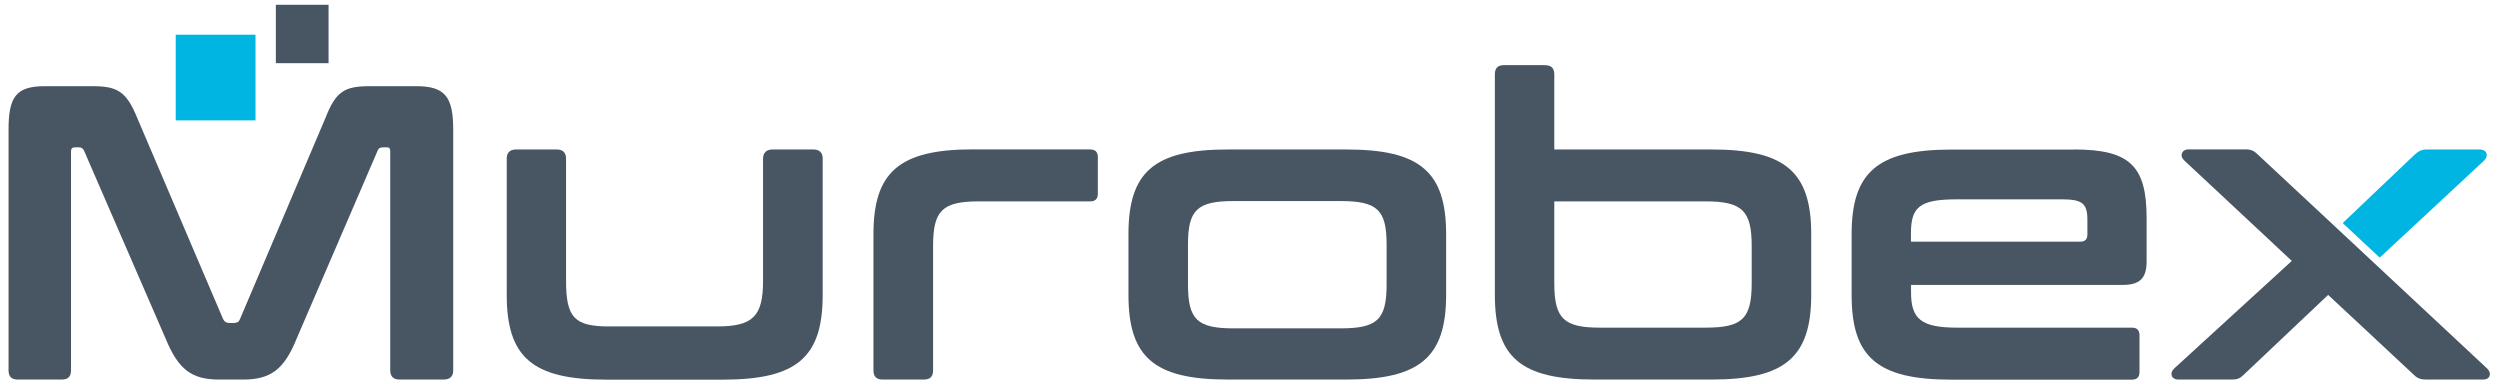
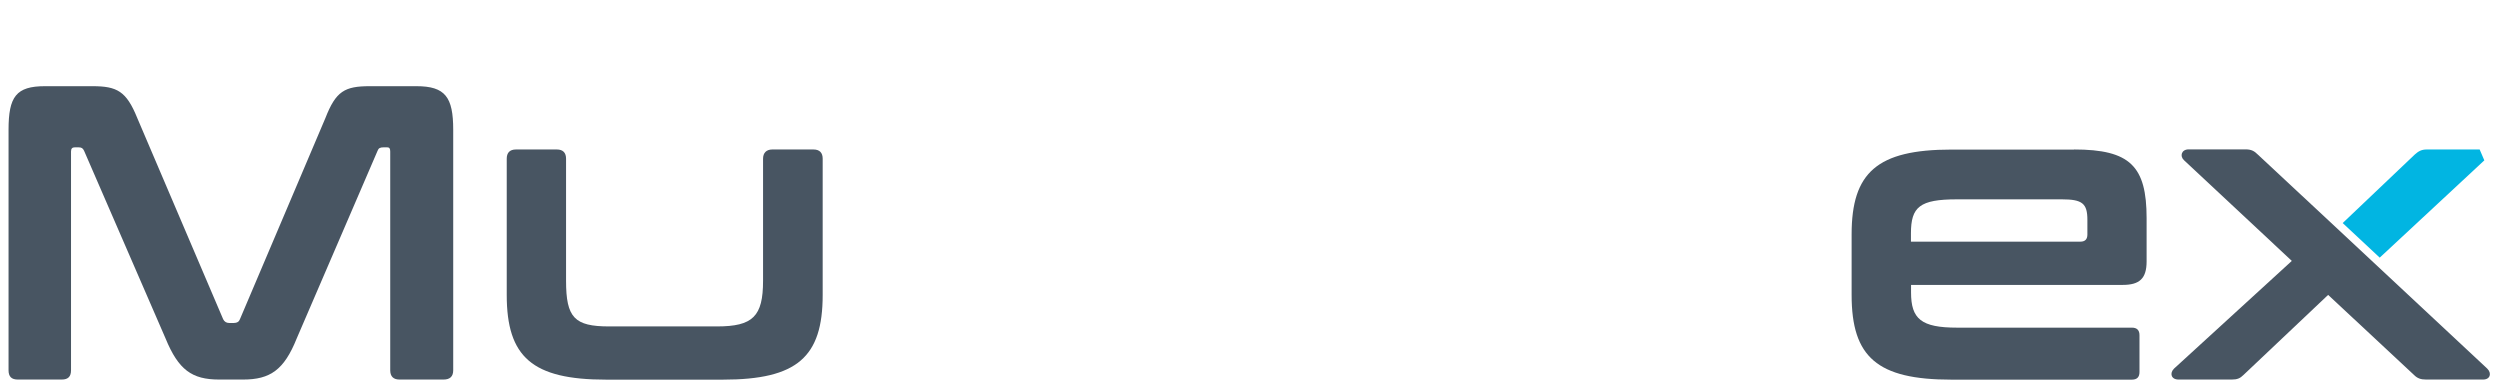
<svg xmlns="http://www.w3.org/2000/svg" viewBox="0 0 245.69 37.76">
  <g fill="#485562">
    <path d="m9.08 8.47c2.43 0 3.34.49 4.41 3.13l8.44 19.77c.12.25.33.37.58.37h.49c.29 0 .49-.12.58-.37l8.4-19.77c1.03-2.64 1.89-3.13 4.37-3.13h4.57c2.84 0 3.62 1.07 3.62 4.28v23.64c0 .62-.33.91-.95.91h-4.33c-.58 0-.91-.29-.91-.91v-21.5c0-.29-.08-.41-.29-.41h-.37c-.33 0-.49.08-.58.33l-7.95 18.45c-1.24 3.09-2.6 4.04-5.27 4.04h-2.35c-2.68 0-4-.95-5.27-4.04l-8.01-18.45c-.12-.25-.25-.33-.54-.33h-.37c-.25 0-.37.12-.37.41v21.5c0 .62-.29.91-.91.91h-4.32c-.62 0-.91-.29-.91-.91v-23.64c0-3.25.74-4.28 3.58-4.28h4.65z" />
    <path d="m54.72 14.69c.62 0 .91.33.91.91v11.99c0 3.63.82 4.49 4.24 4.49h10.59c3.54 0 4.53-.99 4.53-4.49v-11.99c0-.58.33-.91.91-.91h4.04c.62 0 .91.33.91.91v13.39c0 6.1-2.51 8.32-9.8 8.32h-11.49c-7.25 0-9.76-2.22-9.76-8.32v-13.39c0-.58.29-.91.91-.91h4.04z" />
-     <path d="m107.15 14.69c.49 0 .74.25.74.74v3.62c0 .49-.25.74-.74.74h-10.96c-3.58 0-4.49.91-4.49 4.37v12.23c0 .62-.29.91-.91.91h-4.04c-.62 0-.91-.29-.91-.91v-13.39c0-6.06 2.51-8.32 9.76-8.32h11.53z" />
-     <path d="m132.32 14.69c7.21 0 9.8 2.18 9.8 8.32v5.97c0 6.14-2.6 8.32-9.8 8.32h-11.66c-7.21 0-9.76-2.18-9.76-8.32v-5.97c0-6.14 2.55-8.32 9.76-8.32zm-15.57 13.26c0 3.46.91 4.32 4.49 4.32h10.5c3.62 0 4.53-.86 4.53-4.32v-3.91c0-3.42-.91-4.28-4.53-4.28h-10.5c-3.58 0-4.49.86-4.49 4.28z" />
-     <path d="m151.84 6.41c.62 0 .91.29.91.91v7.37h15.45c7.21 0 9.8 2.18 9.8 8.32v5.97c0 6.14-2.6 8.32-9.8 8.32h-11.53c-7.21 0-9.76-2.18-9.76-8.32v-21.67c0-.62.29-.91.91-.91h4.04zm.91 21.42c0 3.5.95 4.37 4.49 4.37h10.38c3.58 0 4.53-.86 4.53-4.37v-3.67c0-3.46-.95-4.37-4.53-4.37h-14.87v8.03z" />
    <path d="m203.83 14.69c5.52 0 7.13 1.65 7.13 6.76v4.24c0 1.69-.7 2.31-2.35 2.31h-20.8v.74c0 2.6.99 3.46 4.53 3.46h17.18c.49 0 .74.25.74.74v3.63c0 .49-.25.74-.74.74h-17.75c-7.29 0-9.8-2.22-9.8-8.32v-5.97c0-6.06 2.51-8.32 9.8-8.32h12.07zm.61 9.06c.49 0 .7-.25.7-.7v-1.44c0-1.61-.49-2.02-2.51-2.02h-10.3c-3.67 0-4.53.74-4.53 3.34v.82z" />
    <path d="m244.44 36.23-11.16-10.42-3.62-3.38-2.48-2.31-5.3-4.94c-.33-.33-.62-.5-1.19-.5h-5.6c-.7 0-.9.66-.45 1.07l10.59 9.89-11.58 10.59c-.45.45-.28 1.07.45 1.07h5.23c.54 0 .82-.12 1.15-.45l8.32-7.87 8.44 7.87c.33.33.66.45 1.19.45h5.6c.7 0 .87-.62.41-1.07z" />
  </g>
-   <path d="m244.15 15.76-10.28 9.56-3.64-3.4 7.08-6.73c.37-.33.66-.5 1.19-.5h5.19c.74 0 .9.66.45 1.07z" fill="#01b5e2" />
-   <path d="m17.27 3.41h7.84v8.42h-7.84z" fill="#01b5e2" />
-   <path d="m27.11.47h5.18v5.74h-5.18z" fill="#485562" />
+   <path d="m244.15 15.76-10.28 9.56-3.64-3.4 7.08-6.73c.37-.33.66-.5 1.19-.5h5.19z" fill="#01b5e2" />
</svg>